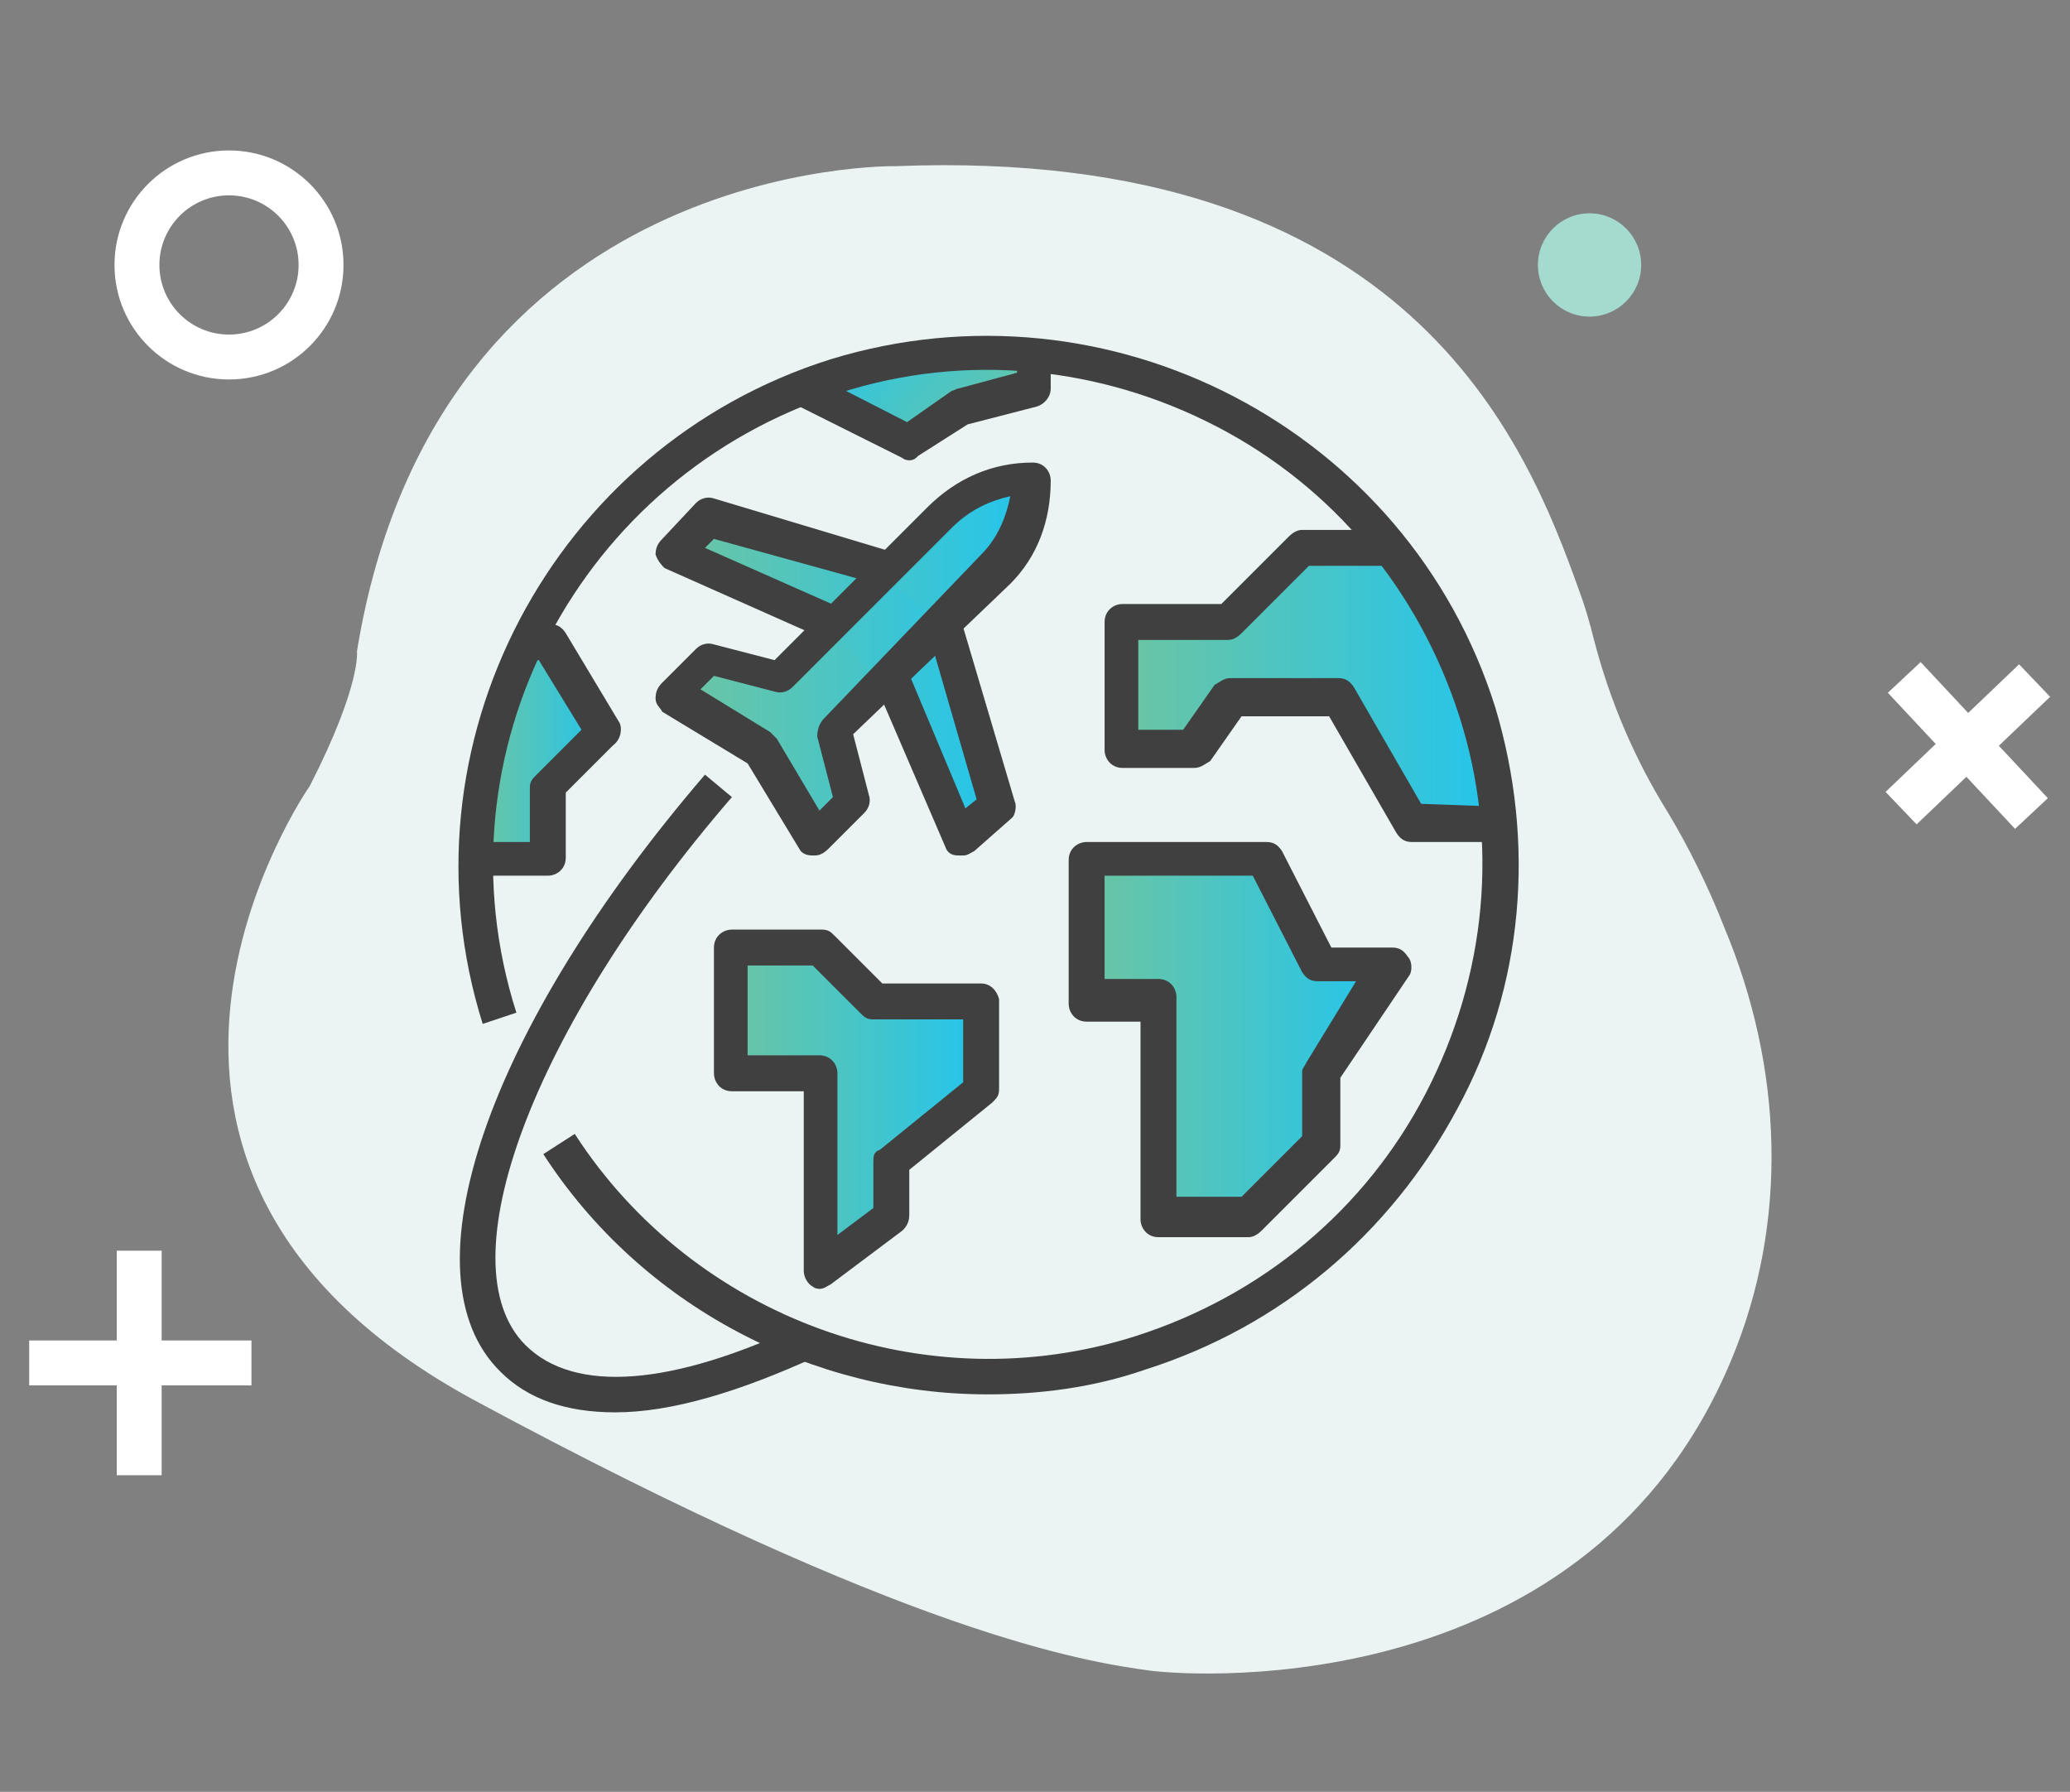
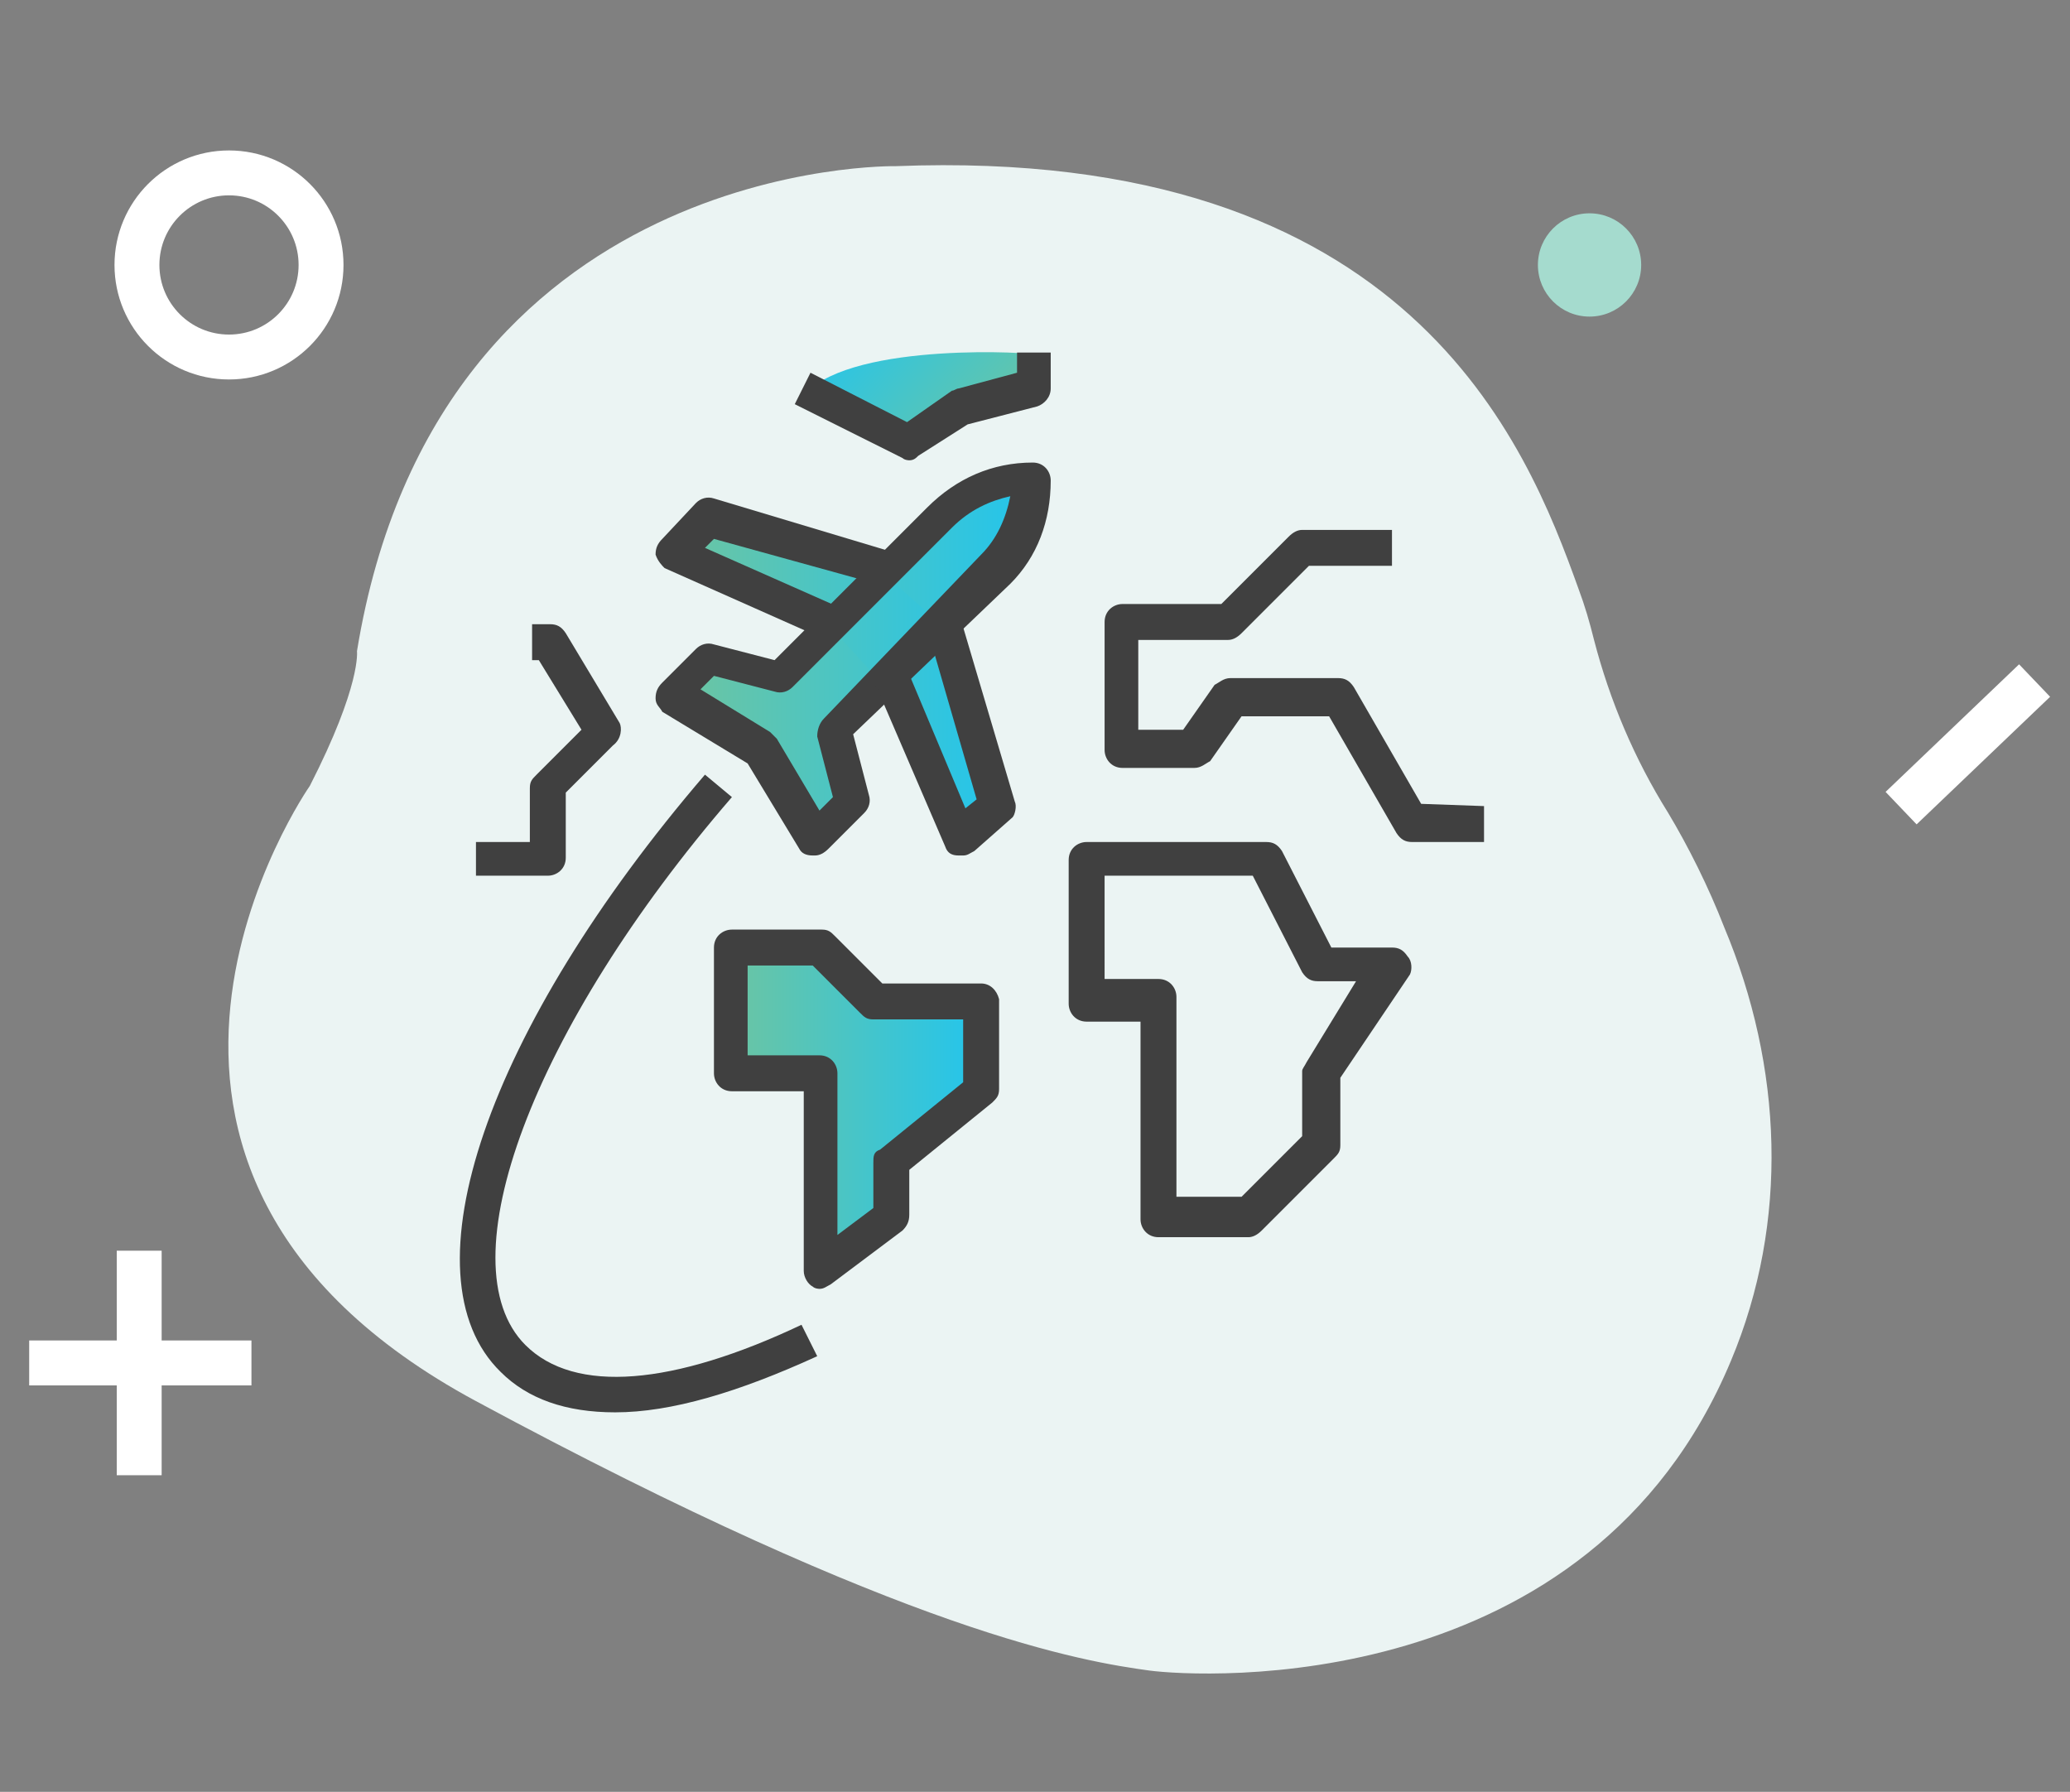
<svg xmlns="http://www.w3.org/2000/svg" version="1.1" id="Layer_1" x="0px" y="0px" viewBox="0 0 92.2 79.8" style="enable-background:new 0 0 92.2 79.8;" xml:space="preserve">
  <rect x="0" y="0" width="92.2" height="79.8" fill="#808080" stroke="none" />
  <style type="text/css">
	.st0{fill:#EBF4F3;}
	.st1{fill:none;stroke:#FFFFFF;stroke-width:2;stroke-linecap:square;stroke-linejoin:bevel;stroke-miterlimit:10;}
	.st2{fill:#A5DBCE;}
	.st3{fill:#EAF4F3;}
	.st4{fill:none;stroke:#404040;stroke-width:2;stroke-linecap:round;stroke-linejoin:round;stroke-miterlimit:10;}
	.st5{fill:url(#SVGID_1_);}
	.st6{fill:none;stroke:#404040;stroke-width:1.7;stroke-linecap:round;stroke-linejoin:round;stroke-miterlimit:10;}
	.st7{fill:url(#SVGID_2_);}
	.st8{fill:url(#SVGID_3_);}
	.st9{fill:url(#SVGID_4_);}
	.st10{fill:#404040;}
	.st11{fill:url(#SVGID_5_);}
	.st12{fill:url(#SVGID_6_);}
	.st13{fill:url(#SVGID_7_);}
	.st14{fill:url(#SVGID_8_);}
	.st15{fill:url(#SVGID_9_);}
	.st16{fill:url(#SVGID_10_);}
	.st17{fill:url(#SVGID_11_);}
</style>
  <path class="st0" d="M39.9,7.4c0,0-20.4-0.4-24,21.6c0,0,0.2,1.5-2.1,6c0,0-11.9,17,7.4,27.4s27.1,11.6,30,12  c2.3,0.3,19.6,1.3,25.9-13.8c2.6-6.2,2.3-13.1-0.3-19.3c-0.7-1.8-1.6-3.6-2.5-5.1c-1.5-2.4-2.6-5-3.3-7.7c-0.2-0.8-0.4-1.5-0.7-2.3  C68,19.8,62.8,6.5,39.9,7.4z" />
  <circle class="st1" cx="10.2" cy="11.8" r="4.1" />
  <circle class="st2" cx="70.8" cy="11.8" r="2.3" />
  <g>
    <line class="st1" x1="85.4" y1="35.3" x2="89.9" y2="31" />
-     <line class="st1" x1="85.5" y1="30.9" x2="89.8" y2="35.5" />
  </g>
  <g>
    <line class="st1" x1="2.3" y1="60.7" x2="10.2" y2="60.7" />
    <line class="st1" x1="6.2" y1="56.7" x2="6.2" y2="64.7" />
  </g>
  <g>
    <linearGradient id="SVGID_1_" gradientUnits="userSpaceOnUse" x1="50.176" y1="51.693" x2="66.605" y2="51.693" gradientTransform="matrix(1 0 0 -1 0 82)">
      <stop offset="0" style="stop-color:#6BC5A3" />
      <stop offset="1" style="stop-color:#24C5EC" />
    </linearGradient>
-     <path class="st5" d="M50.2,27.8v5.1l2.9,0.5l1.5-2.1l4.3-0.7l3.9,5.5l3.2,0.7h0.5c0,0,0.3-3.5-1.2-6.6c-1.5-3.1-3.3-6.4-3.3-6.4   l-3.7,0.8l-3.2,3.1L50.2,27.8z" />
    <linearGradient id="SVGID_2_" gradientUnits="userSpaceOnUse" x1="30.599" y1="52.8" x2="45.78" y2="52.8" gradientTransform="matrix(1 0 0 -1 0 82)">
      <stop offset="0" style="stop-color:#6BC5A3" />
      <stop offset="1" style="stop-color:#24C5EC" />
    </linearGradient>
    <polygon class="st7" points="35,29.7 42.6,22.2 45.8,21.4 45.3,24.4 37.6,32.4 37.9,35.2 36.8,37 34.5,33.7 30.6,31 31.3,29.6  " />
    <linearGradient id="SVGID_3_" gradientUnits="userSpaceOnUse" x1="30.358" y1="52.119" x2="44.45" y2="52.119" gradientTransform="matrix(1 0 0 -1 0 82)">
      <stop offset="0" style="stop-color:#6BC5A3" />
      <stop offset="1" style="stop-color:#24C5EC" />
    </linearGradient>
    <polygon class="st8" points="36.5,27.4 30.4,24.6 31.3,23.1 39.1,25.3 42.1,28 44.4,35.5 42.9,36.7 39.9,31.1  " />
    <linearGradient id="SVGID_4_" gradientUnits="userSpaceOnUse" x1="44.584" y1="62.216" x2="37.796" y2="68.362" gradientTransform="matrix(1 0 0 -1 0 82)">
      <stop offset="0" style="stop-color:#6BC5A3" />
      <stop offset="1" style="stop-color:#24C5EC" />
    </linearGradient>
    <path class="st9" d="M35.9,17.5l4.3,2.3l2.2-1.4l3.4-0.9l0.3-1.7C46.2,15.7,38.1,15.2,35.9,17.5z" />
    <linearGradient id="SVGID_5_" gradientUnits="userSpaceOnUse" x1="21.48" y1="49.054" x2="26.803" y2="49.054" gradientTransform="matrix(1 0 0 -1 0 82)">
      <stop offset="0" style="stop-color:#6BC5A3" />
      <stop offset="1" style="stop-color:#24C5EC" />
    </linearGradient>
-     <path class="st11" d="M24.1,27.8l2.7,4.8l-2,2.3l-0.3,3l-2.9,0.3C21.5,38.1,20.8,32.5,24.1,27.8z" />
    <linearGradient id="SVGID_6_" gradientUnits="userSpaceOnUse" x1="32.567" y1="32.749" x2="43.635" y2="32.749" gradientTransform="matrix(1 0 0 -1 0 82)">
      <stop offset="0" style="stop-color:#6BC5A3" />
      <stop offset="1" style="stop-color:#24C5EC" />
    </linearGradient>
    <polygon class="st12" points="32.6,42.1 36.3,42.1 38.9,44.4 43.7,44.7 43.5,48.2 39.7,51.4 39.5,54 36.8,56.1 36.6,56.4    36.8,47.8 32.6,47.8  " />
    <linearGradient id="SVGID_7_" gradientUnits="userSpaceOnUse" x1="48.639" y1="35.942" x2="61.718" y2="35.942" gradientTransform="matrix(1 0 0 -1 0 82)">
      <stop offset="0" style="stop-color:#6BC5A3" />
      <stop offset="1" style="stop-color:#24C5EC" />
    </linearGradient>
-     <polygon class="st13" points="48.6,38.1 52.6,38.1 56.2,38.1 58.4,42.7 61.7,43 59.2,47.1 58.8,50.6 55.8,54 51.7,54 52.1,44.8    48.6,44.4  " />
    <g>
      <g>
        <g>
-           <path class="st10" d="M66.6,31.5C62.7,19.1,49.4,12.2,37,16c-12.4,3.9-19.4,17.2-15.5,29.6l1.5-0.5      c-3.7-11.6,2.8-23.9,14.4-27.6c5.6-1.8,11.6-1.2,16.8,1.5s9,7.3,10.8,12.9c1.8,5.6,1.2,11.6-1.5,16.8s-7.3,9-12.9,10.8      c-9.4,3-19.7-0.8-25-9l-1.4,0.9c4.4,6.8,12,10.7,19.8,10.7c2.3,0,4.7-0.3,7-1.1c6-1.9,10.9-6,13.9-11.6      C67.9,43.9,68.4,37.5,66.6,31.5z" />
-         </g>
+           </g>
      </g>
      <g>
        <g>
          <path class="st10" d="M39.4,26.1l0.4-1.5l-8-2.4c-0.3-0.1-0.6,0-0.8,0.2L29.5,24c-0.2,0.2-0.3,0.4-0.3,0.7      c0.1,0.3,0.3,0.5,0.4,0.6l7.2,3.2l0.7-1.4l-6.1-2.7l0.4-0.4L39.4,26.1z" />
        </g>
      </g>
      <g>
        <g>
          <path class="st10" d="M46.8,21.4c0-0.4-0.3-0.8-0.8-0.8l0,0c-1.8,0-3.4,0.7-4.7,2l-6.8,6.8l-2.7-0.7c-0.3-0.1-0.6,0-0.8,0.2      l-1.5,1.5c-0.2,0.2-0.3,0.4-0.3,0.7c0,0.3,0.2,0.4,0.3,0.6l3.8,2.3l2.3,3.8c0.1,0.2,0.3,0.3,0.6,0.3h0.1c0.2,0,0.4-0.1,0.6-0.3      l1.6-1.6c0.2-0.2,0.3-0.5,0.2-0.8l-0.7-2.7L45,26C46.2,24.8,46.8,23.2,46.8,21.4z M36.7,32c-0.2,0.2-0.3,0.5-0.3,0.8l0.7,2.7      l-0.6,0.6l-1.9-3.2c-0.1-0.1-0.2-0.2-0.3-0.3l-3.1-1.9l0.6-0.6l2.7,0.7c0.3,0.1,0.6,0,0.8-0.2l7.1-7.1c0.8-0.8,1.7-1.2,2.6-1.4      c-0.2,1-0.6,1.9-1.3,2.6L36.7,32z" />
        </g>
      </g>
      <g>
        <g>
          <path class="st10" d="M45.2,35.7l-2.4-8.1L41.3,28l2.2,7.6L43,36l-2.6-6.2l-1.4,0.7l3.1,7.2c0.1,0.3,0.3,0.4,0.6,0.4      c0.1,0,0.1,0,0.2,0c0.2,0,0.3-0.1,0.5-0.2l1.7-1.5C45.2,36.3,45.3,35.9,45.2,35.7z" />
        </g>
      </g>
      <g>
        <g>
          <path class="st10" d="M35.7,59c-5.7,2.7-10.1,3.1-12.3,0.9c-3.6-3.6,0.3-14.1,9.2-24.4l-1.2-1c-9.7,11.3-13.5,22.3-9.1,26.6      c1.2,1.2,2.9,1.8,5.1,1.8c2.5,0,5.5-0.9,9-2.5L35.7,59z" />
        </g>
      </g>
      <g>
        <g>
          <path class="st10" d="M62.7,42.6c-0.2-0.3-0.4-0.4-0.7-0.4h-2.7l-2.2-4.3c-0.2-0.3-0.4-0.4-0.7-0.4h-8c-0.4,0-0.8,0.3-0.8,0.8      v6.4c0,0.4,0.3,0.8,0.8,0.8h2.4v8.8c0,0.4,0.3,0.8,0.8,0.8h4c0.2,0,0.4-0.1,0.6-0.3l3.2-3.2c0.2-0.2,0.3-0.3,0.3-0.6v-3l3.1-4.6      C62.9,43.2,62.9,42.8,62.7,42.6z M58.2,47.3c-0.1,0.2-0.2,0.3-0.2,0.4v2.9l-2.7,2.7h-2.9l0,0v-8.9c0-0.4-0.3-0.8-0.8-0.8h-2.4      V39h6.6l2.2,4.3c0.2,0.3,0.4,0.4,0.7,0.4h1.7L58.2,47.3z" />
        </g>
      </g>
      <g>
        <g>
          <path class="st10" d="M63.3,35.8l-3-5.2c-0.2-0.3-0.4-0.4-0.7-0.4h-4.8c-0.3,0-0.5,0.2-0.7,0.3l-1.4,2h-2v-4h4      c0.2,0,0.4-0.1,0.6-0.3l3-3H62v-1.6h-4c-0.2,0-0.4,0.1-0.6,0.3l-3,3H50c-0.4,0-0.8,0.3-0.8,0.8v5.7c0,0.4,0.3,0.8,0.8,0.8h3.2      c0.3,0,0.5-0.2,0.7-0.3l1.4-2h3.9l3,5.2c0.2,0.3,0.4,0.4,0.7,0.4h3.2v-1.6L63.3,35.8L63.3,35.8z" />
        </g>
      </g>
      <g>
        <g>
          <path class="st10" d="M43.7,43.8h-4.4l-2.1-2.1c-0.2-0.2-0.3-0.3-0.6-0.3h-4c-0.4,0-0.8,0.3-0.8,0.8v5.6c0,0.4,0.3,0.8,0.8,0.8      h3.2v8c0,0.3,0.2,0.6,0.4,0.7c0.1,0.1,0.3,0.1,0.3,0.1c0.2,0,0.3-0.1,0.5-0.2l3.2-2.4c0.2-0.2,0.3-0.4,0.3-0.7v-2l3.7-3      c0.2-0.2,0.3-0.3,0.3-0.6v-4C44.4,44.1,44.1,43.8,43.7,43.8z M42.9,48.2l-3.7,3c-0.3,0.1-0.3,0.3-0.3,0.6v2l-1.6,1.2v-7.2      c0-0.4-0.3-0.8-0.8-0.8h-3.2v-4h2.9l2.1,2.1c0.2,0.2,0.3,0.3,0.6,0.3h4V48.2L42.9,48.2z" />
        </g>
      </g>
      <g>
        <g>
          <path class="st10" d="M27.6,32.2l-2.4-4c-0.2-0.3-0.4-0.4-0.7-0.4h-0.8v1.6h0.3l1.9,3.1l-2,2c-0.2,0.2-0.3,0.3-0.3,0.6v2.4h-2.4      V39h3.2c0.4,0,0.8-0.3,0.8-0.8v-2.9l2.1-2.1C27.7,32.9,27.7,32.4,27.6,32.2z" />
        </g>
      </g>
      <g>
        <g>
          <path class="st10" d="M45.3,15.7v0.9l-2.6,0.7c-0.1,0-0.2,0.1-0.3,0.1l-2,1.4l-4.3-2.2L35.4,18l4.8,2.4c0.1,0.1,0.3,0.1,0.3,0.1      c0.2,0,0.3-0.1,0.4-0.2l2.2-1.4l3.1-0.8c0.3-0.1,0.6-0.4,0.6-0.8v-1.6C46.8,15.7,45.3,15.7,45.3,15.7z" />
        </g>
      </g>
    </g>
  </g>
</svg>